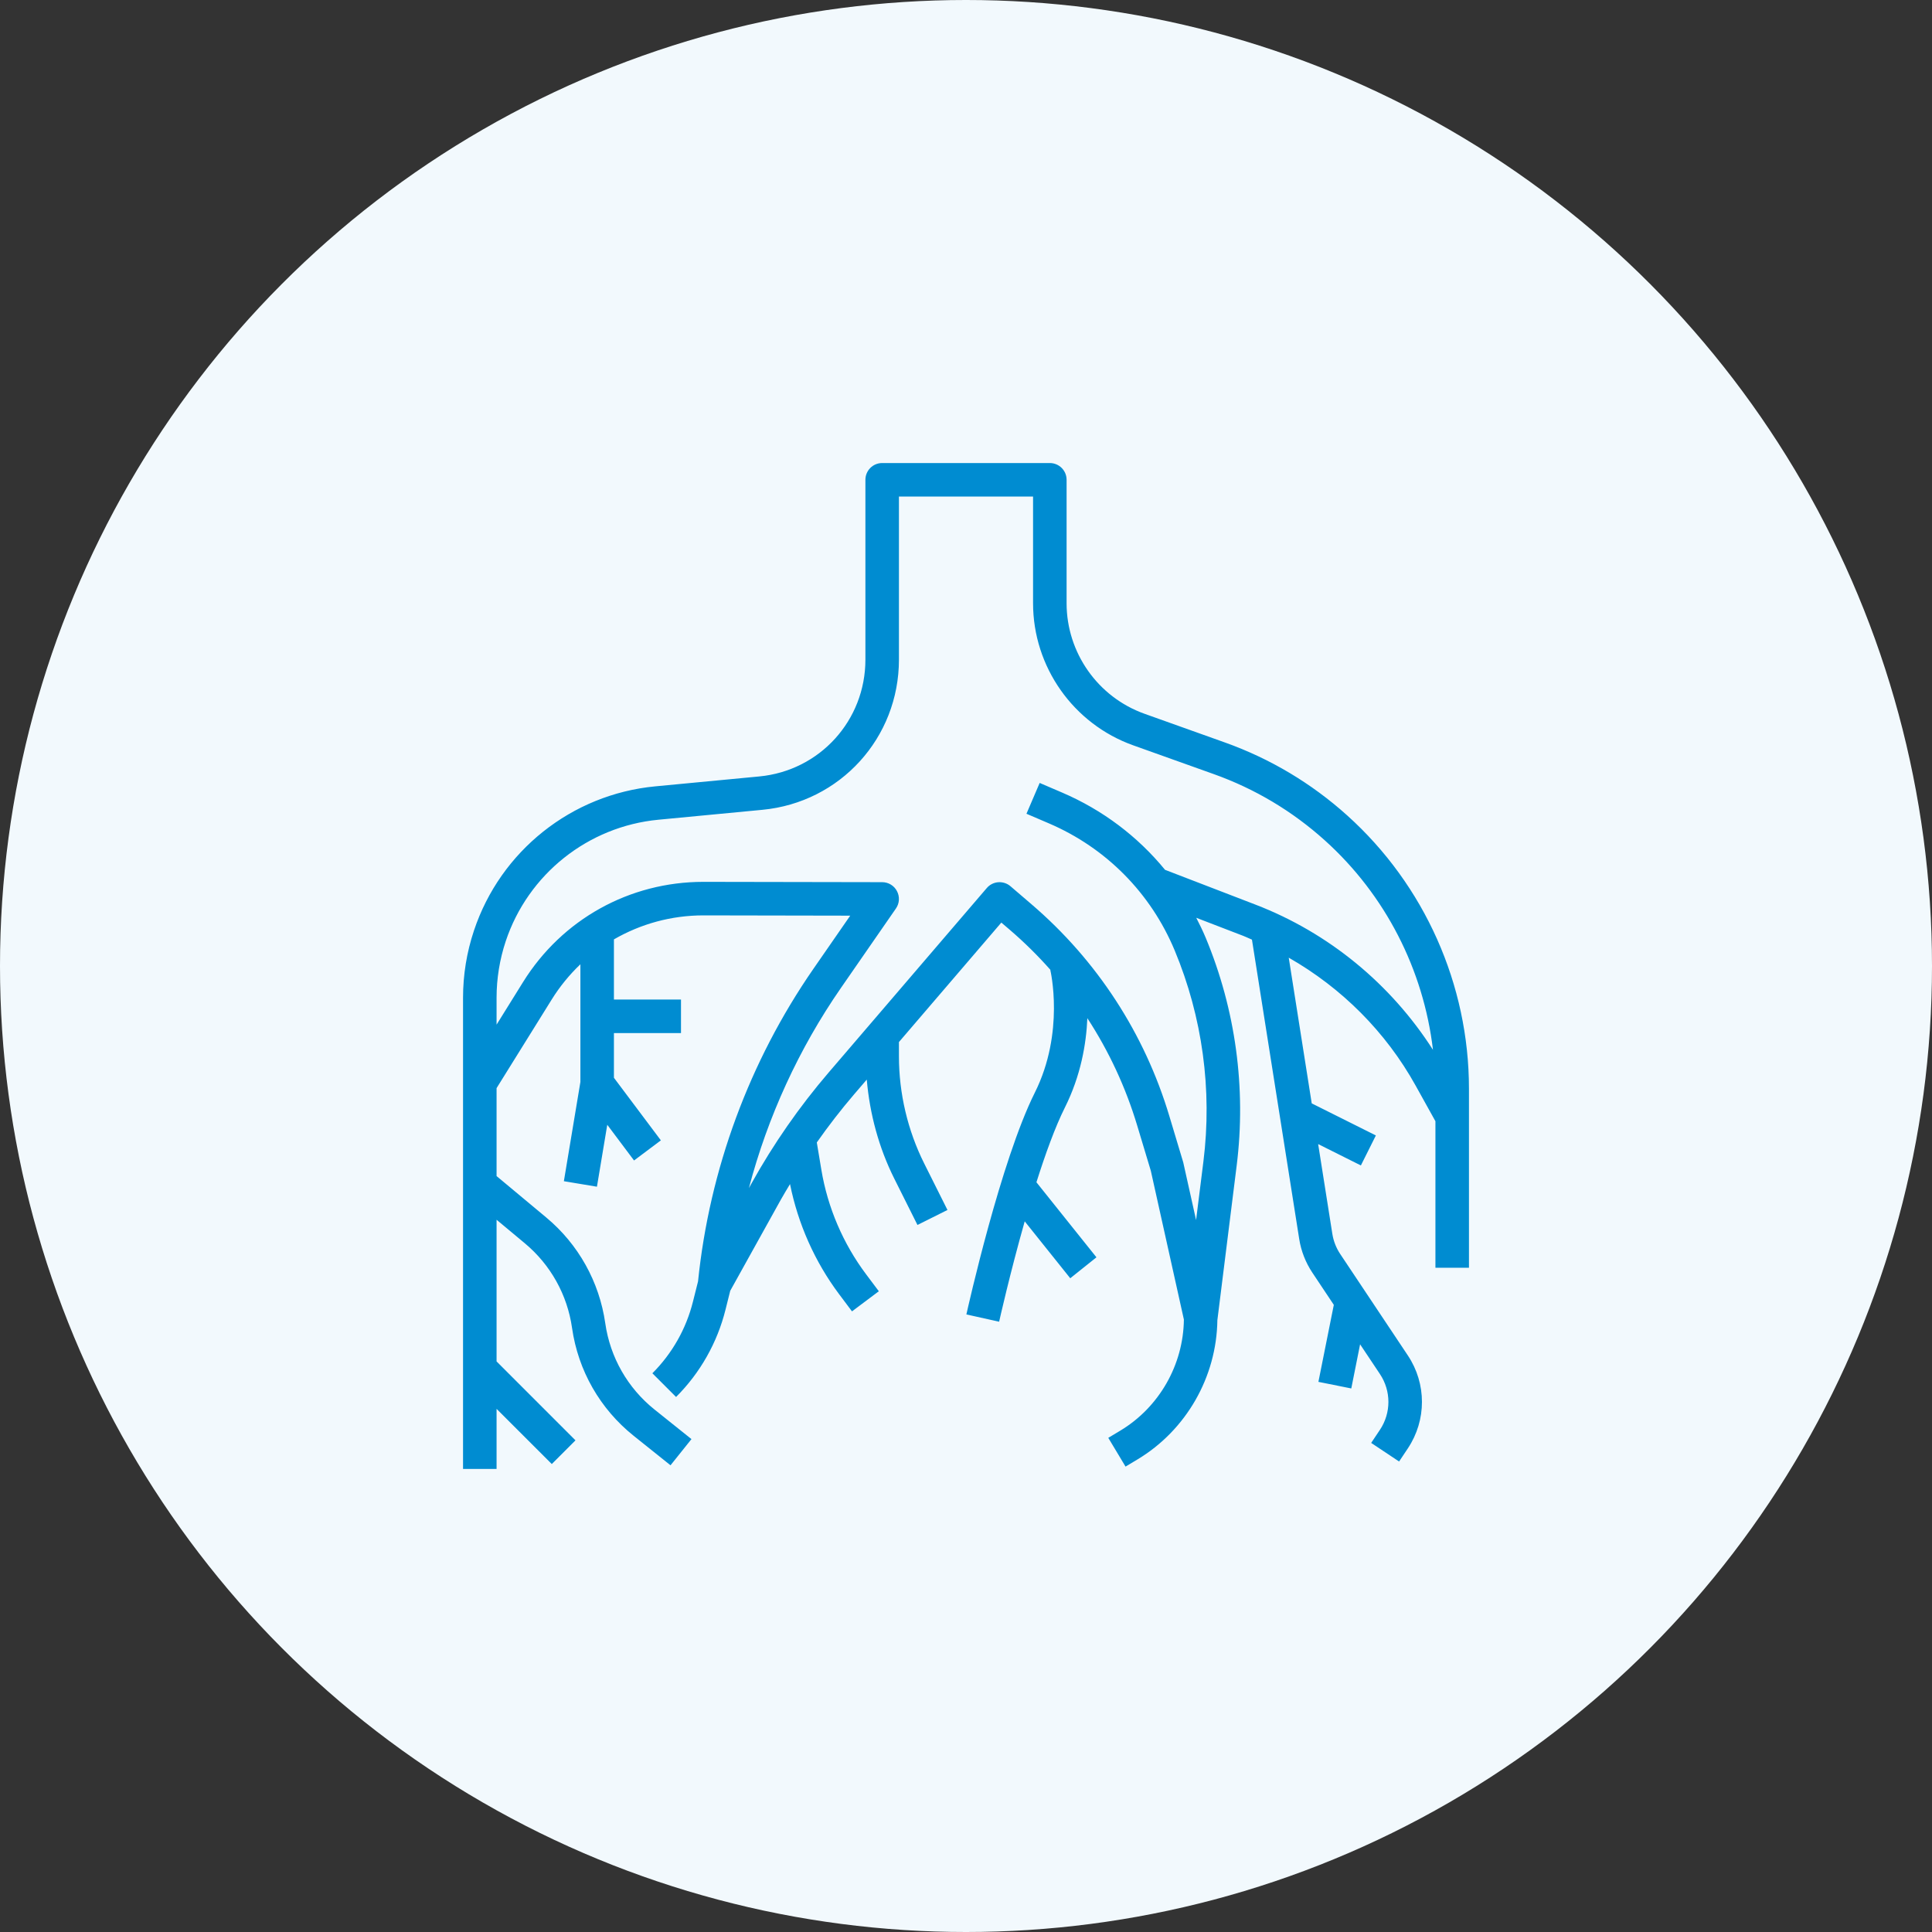
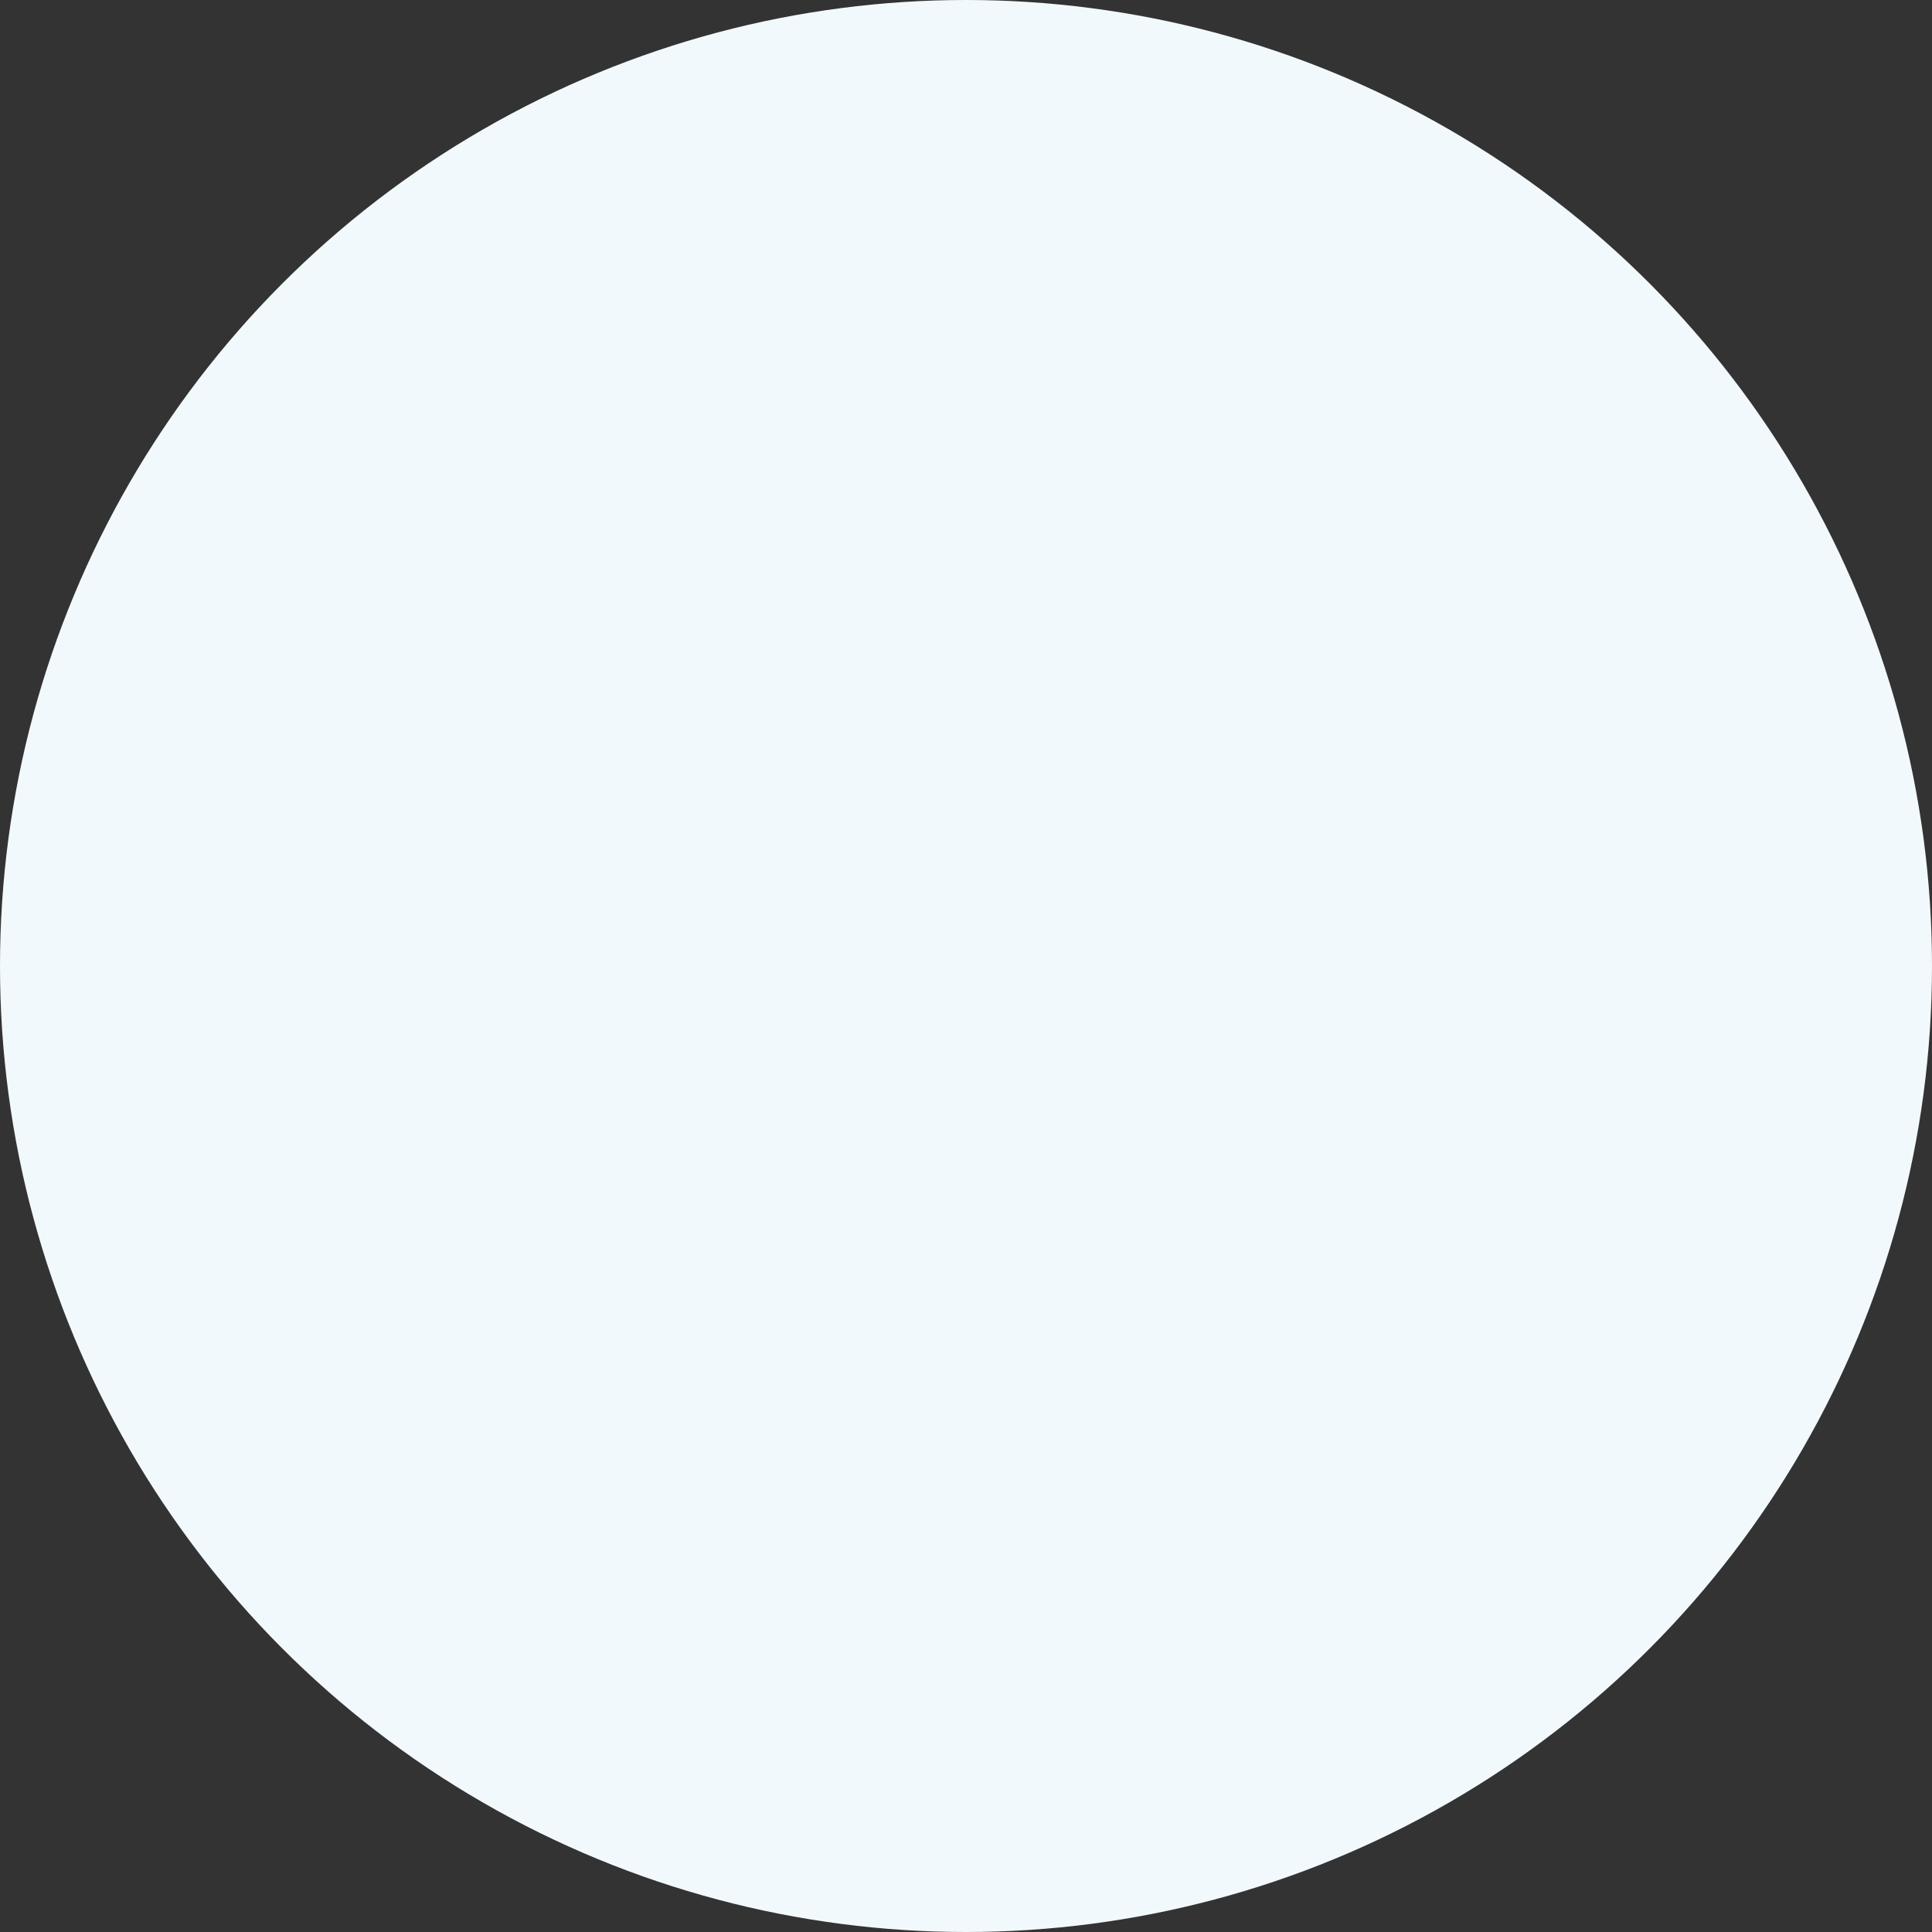
<svg xmlns="http://www.w3.org/2000/svg" width="121" height="121" viewBox="0 0 121 121" fill="none">
  <rect x="0" y="0" width="121" height="121" fill="#333333" stroke="none" />
  <circle cx="60.5" cy="60.5" r="60.5" fill="#F2F9FD" />
-   <path d="M84.377 51.072C82.134 49.054 79.558 47.517 76.717 46.501L71.677 44.702C68.76 43.66 66.8 40.879 66.8 37.78V30.05C66.8 29.47 66.331 29 65.75 29H55.25C54.669 29 54.2 29.47 54.2 30.05V41.312C54.2 45.123 51.34 48.269 47.547 48.629L41.038 49.249C35.803 49.748 31.346 53.294 29.684 58.282C29.23 59.641 29 61.056 29 62.488V92H31.1V88.235L34.558 91.692L36.042 90.208L31.1 85.265V76.392L32.868 77.865C34.481 79.209 35.532 81.093 35.827 83.169C36.209 85.84 37.58 88.238 39.686 89.923L41.994 91.77L43.306 90.13L40.998 88.283C39.311 86.933 38.213 85.011 37.907 82.872C37.536 80.28 36.225 77.929 34.213 76.252L31.1 73.657V68.15L34.543 62.615C35.057 61.786 35.666 61.043 36.35 60.392V67.764L35.315 73.978L37.386 74.323L38.033 70.444L39.71 72.68L41.39 71.42L38.45 67.5V64.7H42.65V62.6H38.45V58.833C40.122 57.867 42.038 57.33 44.052 57.33H44.073L53.249 57.347L50.944 60.676C46.932 66.472 44.436 73.24 43.718 80.253L43.401 81.515C42.978 83.215 42.098 84.769 40.858 86.008L42.342 87.492C43.852 85.984 44.922 84.093 45.438 82.024L45.734 80.841L48.912 75.119C49.093 74.795 49.288 74.479 49.478 74.158C49.979 76.651 51.033 79.028 52.559 81.062L53.36 82.13L55.04 80.87L54.239 79.802C52.803 77.887 51.835 75.626 51.442 73.266L51.156 71.551C51.885 70.515 52.66 69.51 53.483 68.549L54.285 67.614C54.471 69.763 55.041 71.881 56.005 73.81L57.46 76.719L59.339 75.78L57.883 72.87C56.847 70.798 56.3 68.477 56.3 66.159V65.263L62.713 57.781L63.248 58.238C64.158 59.019 65.007 59.859 65.794 60.749L65.78 60.752C65.79 60.791 66.701 64.65 64.81 68.431C62.678 72.697 60.611 81.931 60.524 82.322L62.575 82.778C62.586 82.725 63.245 79.78 64.177 76.492L67.029 80.056L68.67 78.745L64.911 74.045C65.471 72.275 66.083 70.584 66.69 69.37C67.692 67.367 68.032 65.377 68.1 63.768C69.449 65.836 70.503 68.098 71.223 70.496L72.076 73.329L74.146 82.641C74.114 85.48 72.596 88.14 70.16 89.602L69.411 90.051L70.492 91.852L71.24 91.403C74.293 89.57 76.196 86.239 76.243 82.683V82.681L77.452 73.002C78.057 68.164 77.386 63.226 75.509 58.723C75.331 58.297 75.129 57.887 74.92 57.48L77.875 58.617C78.057 58.687 78.229 58.775 78.409 58.849L81.37 77.606C81.487 78.348 81.77 79.071 82.188 79.699L83.536 81.722L82.571 86.545L84.63 86.958L85.182 84.193L86.424 86.055C87.132 87.117 87.132 88.487 86.424 89.549L85.876 90.369L87.624 91.534L88.171 90.714C89.351 88.945 89.351 86.658 88.171 84.889L83.935 78.535C83.684 78.159 83.515 77.724 83.444 77.279L82.555 71.653L85.231 72.991L86.17 71.112L82.153 69.104L80.713 59.979C84.024 61.867 86.792 64.626 88.658 67.987L89.9 70.222V79.4H92V68.188C92 61.671 89.222 55.432 84.377 51.072ZM78.63 56.656L72.965 54.476C71.255 52.388 69.059 50.726 66.513 49.635L65.114 49.035L64.287 50.965L65.687 51.565C69.272 53.101 72.071 55.93 73.572 59.53C75.307 63.695 75.929 68.264 75.369 72.741L74.91 76.411L74.106 72.799L73.233 69.892C71.685 64.73 68.705 60.15 64.615 56.644L63.284 55.503C63.072 55.322 62.8 55.235 62.519 55.253C62.241 55.275 61.983 55.405 61.802 55.617L51.888 67.182C50.06 69.316 48.441 71.644 47.077 74.097L46.904 74.409C48.08 69.941 50.029 65.684 52.669 61.871L56.112 56.898C56.335 56.576 56.36 56.159 56.178 55.813C56 55.468 55.642 55.25 55.252 55.25L44.076 55.23C44.068 55.23 44.059 55.23 44.052 55.23C39.424 55.23 35.203 57.575 32.759 61.506L31.1 64.173V62.488C31.1 61.282 31.294 60.09 31.674 58.946C33.075 54.745 36.829 51.759 41.237 51.339L47.746 50.718C52.623 50.255 56.3 46.212 56.3 41.312V31.1H64.7V37.78C64.7 41.764 67.22 45.34 70.973 46.68L76.013 48.48C78.594 49.401 80.935 50.798 82.973 52.632C86.767 56.047 89.154 60.731 89.746 65.75C87.108 61.629 83.217 58.42 78.63 56.656Z" fill="#008CD1" />
</svg>